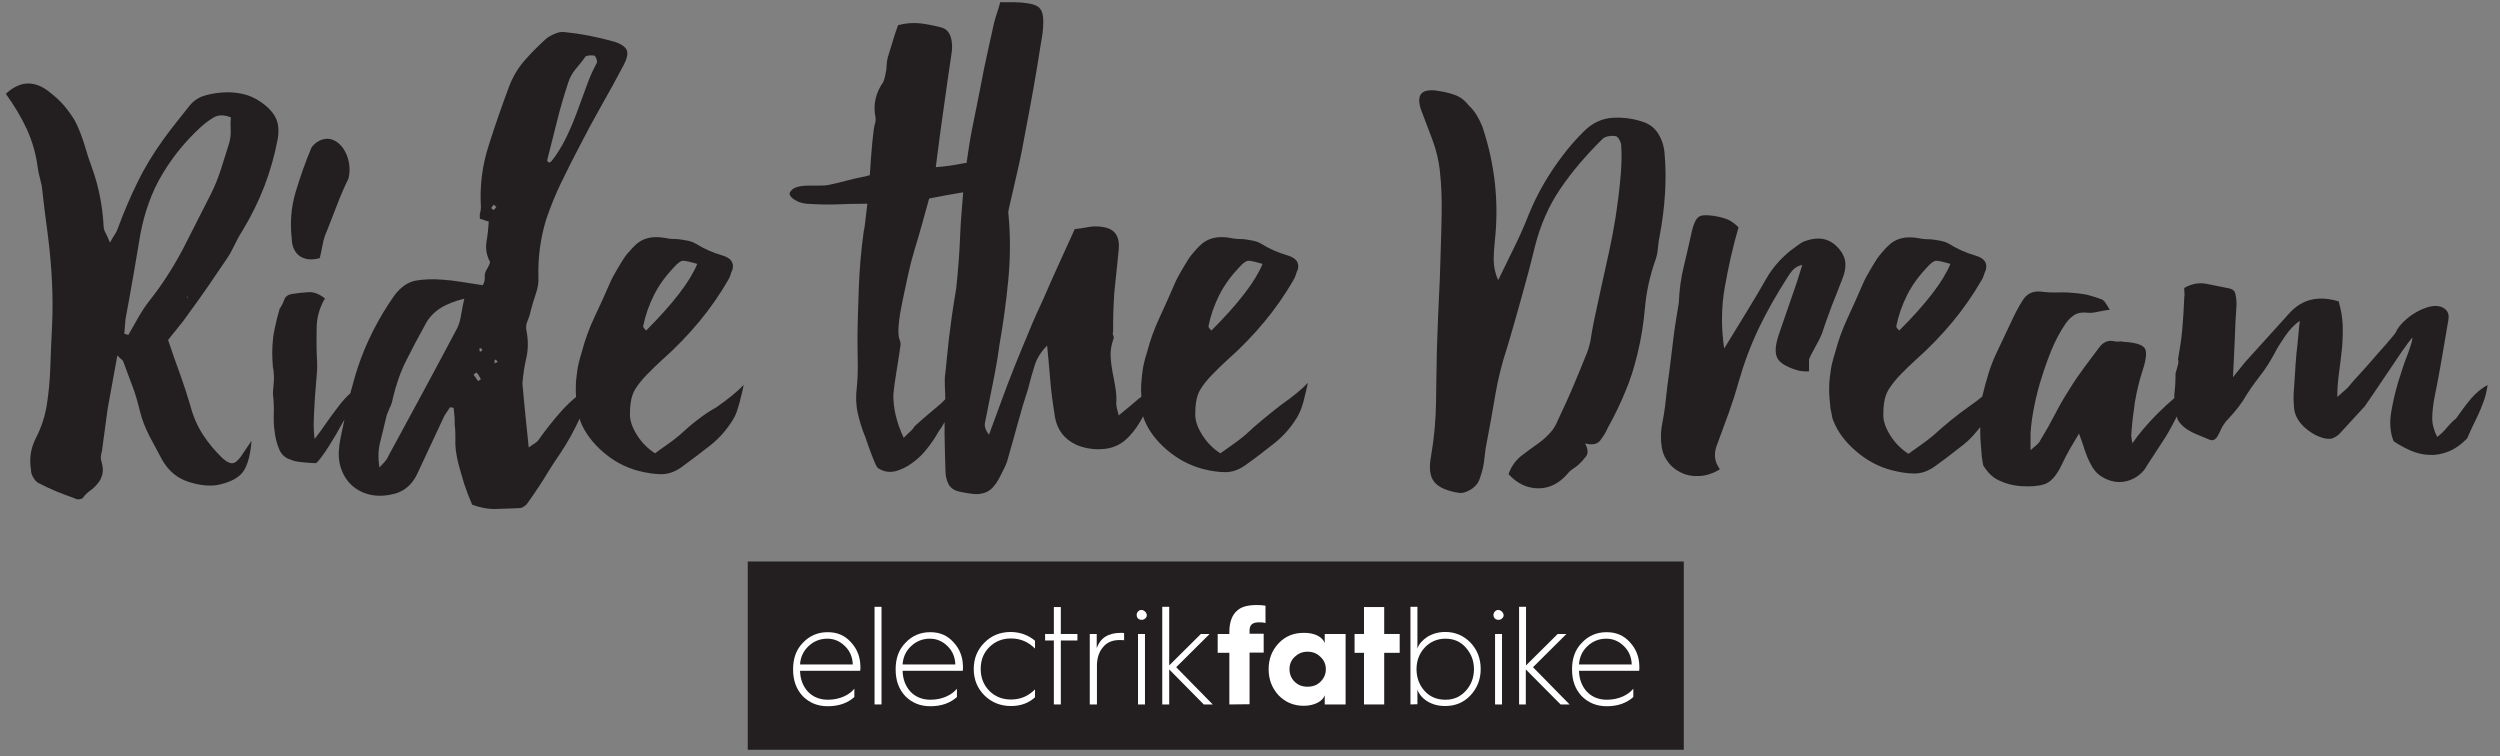
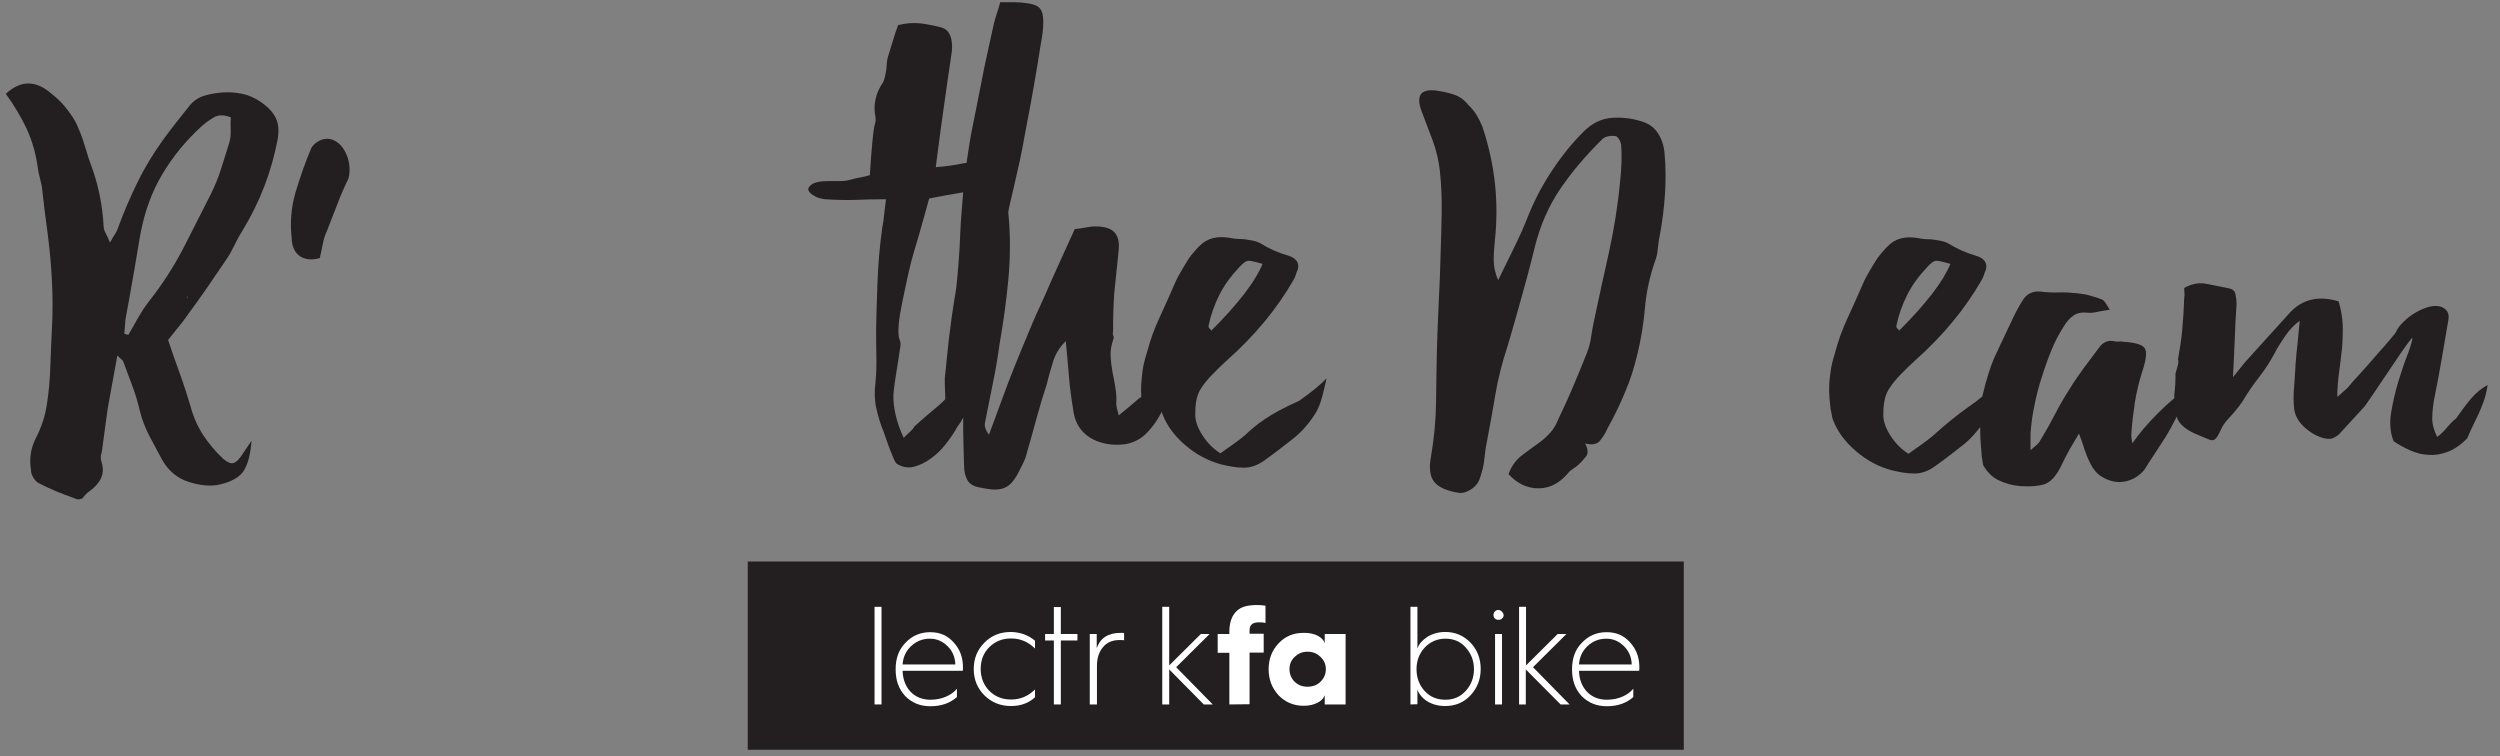
<svg xmlns="http://www.w3.org/2000/svg" version="1.1" id="Layer_1" x="0px" y="0px" viewBox="0 0 1114 337" style="enable-background:new 0 0 1114 337;" xml:space="preserve">
  <rect x="0" y="0" width="1114" height="337" fill="#808080" stroke="none" />
  <style type="text/css"> .st0{fill:#231F20;} .st1{fill:#FFFFFF;} </style>
  <path class="st0" d="M750.3,250.2H333.2v83.9h417.1V250.2z" />
-   <path class="st1" d="M353.4,298.2c0-4.8,1.4-8.8,4.4-11.8c2.9-3.1,6.6-4.7,11-4.7c4.4,0,7.7,1.5,10.4,4.5c2.8,3,4.2,6.7,4.2,11.1 c0,0.6,0,1.1-0.1,1.6h-26.8c0.1,3.8,1.3,6.9,3.5,9.3c2.3,2.4,5.3,3.6,8.9,3.6c5.4,0,9.6-2.2,11.8-4.9v3.7c-3,2.7-7,4.1-11.8,4.1 c-4.6,0-8.2-1.5-11.2-4.5c-2.9-3.1-4.3-7-4.3-11.8L353.4,298.2L353.4,298.2z M380,296.1c-0.1-3.2-1.2-5.9-3.4-8.1 c-2.2-2.2-4.8-3.4-7.9-3.4c-3.3,0-6.1,1.1-8.5,3.4c-2.3,2.2-3.5,4.9-3.7,8.1H380L380,296.1z" />
  <path class="st1" d="M389.7,313.9v-43.5h3.1v43.5H389.7z" />
  <path class="st1" d="M399.1,298.2c0-4.8,1.4-8.8,4.4-11.8c2.9-3.1,6.6-4.7,11-4.7c4.4,0,7.7,1.5,10.4,4.5c2.8,3,4.2,6.7,4.2,11.1 c0,0.6,0,1.1-0.1,1.6h-26.8c0.1,3.8,1.3,6.9,3.5,9.3c2.3,2.4,5.3,3.6,8.9,3.6c5.4,0,9.6-2.2,11.8-4.9v3.7c-3,2.7-7,4.1-11.8,4.1 c-4.6,0-8.2-1.5-11.2-4.5c-2.9-3.1-4.3-7-4.3-11.8L399.1,298.2L399.1,298.2z M425.7,296.1c-0.1-3.2-1.2-5.9-3.4-8.1 c-2.2-2.2-4.8-3.4-7.9-3.4c-3.3,0-6.1,1.1-8.5,3.4c-2.3,2.2-3.5,4.9-3.7,8.1H425.7L425.7,296.1z" />
  <path class="st1" d="M461.2,285.5v3.5c-3-3-6.5-4.5-10.7-4.5c-3.9,0-7.1,1.3-9.7,3.9c-2.6,2.6-3.8,5.8-3.8,9.7 c0,3.9,1.3,7.1,3.8,9.7c2.6,2.6,5.8,3.9,9.7,3.9c4.2,0,7.7-1.5,10.7-4.5v3.5c-2.8,2.6-6.4,3.9-10.7,3.9c-4.7,0-8.6-1.6-11.8-4.7 c-3.2-3.2-4.8-7.1-4.8-11.8c0-4.7,1.6-8.6,4.8-11.8c3.2-3.2,7.1-4.7,11.8-4.7C454.7,281.7,458.2,283,461.2,285.5z" />
  <path class="st1" d="M469.6,313.9v-28.5h-3.9v-2.9h3.9v-12h3.1v12h7.4v2.9h-7.4v28.5H469.6z" />
  <path class="st1" d="M485.6,313.9v-31.4h3.1v6.3c1.6-4.5,5.1-6.8,10.7-6.8c0.7,0,1.2,0,1.5,0.1v3.2c-0.5-0.1-1.2-0.1-2-0.1 c-3.3,0-5.8,1.1-7.5,3.3c-1.8,2.2-2.6,4.9-2.6,8.2v17.2H485.6z" />
-   <path class="st1" d="M507.1,275.6c-0.8-0.8-0.8-2.3,0-3.1c2-2.2,5.4,1.3,3.2,3.1C509.4,276.4,508,276.4,507.1,275.6z M507.1,313.9 v-31.4h3.1v31.4H507.1z" />
  <path class="st1" d="M517.9,313.9v-43.5h3.1v26.1l14.1-14h3.9l-14.9,14.8l16.3,16.6h-4L521,298.3v15.6H517.9z" />
  <path class="st1" d="M547.8,313.9v-23h-5.2v-8.4h5.2v-0.9c0-4.5,1.3-7.8,3.7-9.7c1.8-1.6,4.7-2.3,8.7-2.3c1.3,0,2.5,0.1,3.7,0.3v7.7 c-0.6-0.2-1.5-0.3-2.8-0.3c-3,0-4.3,1.1-4.3,3.7v1.4h6.3v8.4h-6.3v23L547.8,313.9L547.8,313.9z" />
  <path class="st1" d="M590.3,286.6v-4.1h9.3v31.4h-9.3v-4.1c-0.9,2.7-4.6,4.7-9.4,4.7c-4.4,0-8.2-1.6-11.2-4.7 c-2.9-3.2-4.4-7-4.4-11.6s1.5-8.4,4.4-11.5c3-3.2,6.7-4.7,11.2-4.7C585.7,281.9,589.4,283.8,590.3,286.6L590.3,286.6z M588.4,303.8 c1.6-1.6,2.4-3.4,2.4-5.6c0-2.2-0.8-4-2.4-5.5c-1.6-1.6-3.5-2.3-5.8-2.3s-4.1,0.8-5.7,2.3c-1.6,1.5-2.3,3.4-2.3,5.5 c0,2.2,0.8,4.1,2.3,5.6c1.6,1.5,3.4,2.2,5.7,2.2S586.9,305.3,588.4,303.8z" />
-   <path class="st1" d="M607.8,313.9v-23h-4.2v-8.4h4.2v-12h9v12h6.9v8.4h-6.9v23H607.8z" />
  <path class="st1" d="M628.5,313.9v-43.5h3.1V289c0.7-2.1,2.2-3.7,4.4-5.2c2.3-1.4,5-2.2,8-2.2c4.4,0,8.2,1.6,11.2,4.7 s4.6,7.1,4.6,11.8c0,4.7-1.6,8.6-4.6,11.8s-6.8,4.7-11.2,4.7c-3.1,0-5.7-0.7-8-2.1c-2.2-1.4-3.7-3.2-4.4-5.2v6.5L628.5,313.9 L628.5,313.9z M653.1,307.9c2.4-2.6,3.7-5.9,3.7-9.7c0-3.9-1.3-7-3.7-9.7s-5.4-3.9-9-3.9s-6.7,1.3-9.2,3.9c-2.4,2.6-3.7,5.8-3.7,9.7 c0,3.9,1.3,7.2,3.7,9.8s5.5,3.8,9.2,3.8C647.8,311.8,650.7,310.5,653.1,307.9L653.1,307.9z" />
  <path class="st1" d="M666.1,275.6c-0.8-0.8-0.8-2.3,0-3.1c2-2.2,5.4,1.3,3.2,3.1C668.5,276.4,667,276.4,666.1,275.6z M666.2,313.9 v-31.4h3.1v31.4H666.2z" />
  <path class="st1" d="M676.9,313.9v-43.5h3.1v26.1l14.1-14h3.9l-14.9,14.8l16.3,16.6h-4l-15.5-15.6v15.6H676.9z" />
  <path class="st1" d="M700.5,298.2c0-4.8,1.4-8.8,4.4-11.8c2.9-3.1,6.6-4.7,11-4.7c4.4,0,7.7,1.5,10.4,4.5c2.8,3,4.2,6.7,4.2,11.1 c0,0.6,0,1.1-0.1,1.6h-26.8c0.1,3.8,1.3,6.9,3.5,9.3c2.3,2.4,5.3,3.6,8.9,3.6c5.4,0,9.6-2.2,11.8-4.9v3.7c-3,2.7-7,4.1-11.8,4.1 c-4.5,0-8.2-1.5-11.2-4.5c-2.9-3.1-4.3-7-4.3-11.8L700.5,298.2L700.5,298.2z M727.1,296.1c-0.1-3.2-1.2-5.9-3.4-8.1 c-2.2-2.2-4.8-3.4-7.9-3.4c-3.3,0-6.1,1.1-8.5,3.4c-2.3,2.2-3.5,4.9-3.7,8.1H727.1L727.1,296.1z" />
  <path class="st0" d="M103.5,206.4c-1.1,0.1-2.5-0.6-4.2-2.1c-3.4-3.2-6.3-6.7-8.8-10.5c-2.5-3.8-4.4-8.2-5.7-13.1 c-1.4-4.7-2.9-9.4-4.6-14.1c-1.7-4.6-3.5-9.7-5.3-15.1c1.3-1.7,2.8-3.5,4.4-5.5c1.6-1.9,3.2-4,4.7-6.2c2.9-3.9,5.7-7.9,8.5-11.9 c2.8-4.1,5.5-8.1,8.3-12.2c1.4-2,2.6-4.2,3.7-6.5c1.1-2.3,2.3-4.5,3.7-6.7c7.6-12.5,12.8-26,15.5-40.3c0.7-3.9,0.4-7.1-0.8-9.6 c-1.2-2.5-3.4-4.9-6.6-7.1c-2.7-1.9-5.5-3.1-8.4-3.7c-2.9-0.6-5.8-0.8-8.6-0.6c-2.7,0.2-5.4,0.6-8.1,1.4c-2.7,0.8-5,2.3-6.9,4.7 c-1.9,2.4-3.8,4.8-5.7,7.2c-1.9,2.4-3.8,4.9-5.7,7.5c-4.4,6.1-8.3,12.4-11.5,19c-3.3,6.6-6.2,13.5-8.8,20.5c-0.3,1-0.8,2-1.4,2.9 c-0.6,0.9-1.3,2.1-2.2,3.7c-0.7-1.7-1.3-3.1-1.9-4.2c-0.6-1.1-0.9-2.1-0.9-2.9c-0.5-9-2.1-17.3-4.8-25.1c-1.4-3.7-2.6-7.4-3.7-11.2 c-1.1-3.7-2.5-7.3-4.2-10.7c-1.4-2.4-3-4.6-4.9-6.9c-1.9-2.2-4-4.1-6.2-5.8c-3.2-2.7-6.5-4.1-9.8-4.1s-6.6,1.5-10,4.6 c3.7,5.1,6.8,10.3,9.3,15.6c2.4,5.3,4.1,11,4.9,17.1c0.2,1.4,0.4,2.7,0.8,4.1c0.3,1.4,0.7,2.7,1,4.1c0.8,7.3,1.7,14.5,2.7,21.8 c0.9,7.3,1.6,14.5,1.9,21.8c0.3,6.4,0.3,12.8,0,19c-0.3,6.3-0.6,12.6-0.8,19c-0.2,5.4-0.7,10.7-1.5,15.9c-0.8,5.2-2.4,10.1-4.8,14.8 c-2.4,4.6-3.1,9.3-2.3,14.2c0,1.2,0.3,2.4,1,3.5c0.7,1.2,1.4,2,2.3,2.5c2.5,1.3,5.2,2.6,7.9,3.7c2.7,1.1,5.5,2.2,8.4,3.2 c0.5,0.3,1.1,0.5,1.9,0.4c0.8-0.1,1.3-0.3,1.6-0.6c0.8-1.2,1.9-2.3,3.2-3.2c1.3-0.9,2.4-2,3.4-3.2c1-1.2,1.7-2.5,2.1-4.1 c0.4-1.5,0.3-3.5-0.4-5.8c-0.3-1-0.4-2.1-0.1-3.2c0.3-1.1,0.5-2.2,0.6-3.4l2.3-17l4.3-23.6c0.8,0.8,1.4,1.4,1.8,1.7s0.6,0.5,0.8,0.9 c1.4,3.7,2.7,7.4,4.1,11c1.4,3.6,2.4,7.3,3.3,11c1,4.1,2.5,7.8,4.3,11.3c1.9,3.5,3.7,7,5.6,10.5c2.9,5.1,6.9,8.4,12.1,10 c5.2,1.6,9.7,2,13.6,1.1c5.1-1.2,8.6-3.1,10.5-5.8c1.9-2.7,3.2-7.3,3.7-13.7l-4.8,7.1C105.8,205.5,104.6,206.4,103.5,206.4 L103.5,206.4z M83.6,132.7l-0.5-0.3l0.5-0.3V132.7L83.6,132.7z M66.6,134c-1.9,2.4-3.5,4.9-5,7.5s-2.9,5.2-4.4,7.7 c-0.2,0-0.8-0.2-1.8-0.5l0.5-6.3c1.2-6.4,2.3-12.7,3.4-18.9c1.1-6.2,2.1-12.5,3.2-18.9c1.9-10.1,5.1-19.1,9.8-26.9 c4.6-7.8,10.4-14.9,17.4-21.3c1.7-1.5,3.5-2.9,5.6-4.1c2-1.2,4.6-1.2,7.6,0c-0.2,1.9-0.2,3.7-0.1,5.6c0.1,1.9-0.1,3.7-0.6,5.6 c-1.2,3.9-2.4,7.8-3.7,11.8c-1.3,4-2.8,7.8-4.7,11.5c-4.1,8.1-8.2,16.2-12.4,24.4C77.1,119.3,72.2,126.9,66.6,134L66.6,134z" />
  <path class="st0" d="M133.7,114.2c2.3,1.5,5.2,1.8,8.8,0.8c0.5-2,0.9-4.1,1.3-6.1s0.9-4,1.8-5.8c1.5-3.9,3-7.8,4.6-11.8 c1.5-4,3.2-7.9,5.1-11.8c0.5-2,0.6-4.1,0.3-6.3c-0.3-2.2-1-4.2-2-6c-1-1.8-2.3-3.2-3.9-4.2c-1.6-1-3.4-1.4-5.4-1 c-1,0.2-2.1,0.7-3.3,1.5c-1.2,0.9-1.9,1.7-2.3,2.5c-2.7,6.4-5,13-7,19.7c-2,6.7-2.5,13.6-1.7,20.7 C130.1,110.1,131.5,112.7,133.7,114.2L133.7,114.2z" />
-   <path class="st0" d="M302.8,193.9c-1.4,1.2-3.2,2.6-5.5,4.2c-2.3,1.6-4.1,2.9-5.4,3.9c-3-1.9-5.7-4.5-7.9-7.9 c-2.2-3.4-3.3-6.5-3.3-9.4c0-1.9,0.1-3.8,0.4-5.7c0.3-1.9,0.9-3.8,1.9-5.5c1.5-2.4,3.3-4.6,5.5-6.8c2.1-2.2,4.3-4.3,6.5-6.3 c6.1-5.4,11.6-11.1,16.5-17c4.9-5.9,9.2-12.1,12.9-18.5c0.5-0.8,0.9-1.7,1.1-2.4s0.5-1.6,0.9-2.4c0.8-3-0.7-5.2-4.6-6.3 c-4.2-1.2-8.2-3-11.9-5.3c-1.2-0.7-2.8-1.2-4.8-1.5c-1.5-0.3-3-0.5-4.6-0.5c-1.5,0-3-0.2-4.3-0.5c-5.8-1-10.2,0.2-13.4,3.5 c-0.9,0.9-1.7,1.7-2.5,2.7c-0.9,0.9-1.6,1.9-2.3,2.9c-1.2,1.9-2.3,3.7-3.4,5.6c-1.1,1.9-2.1,3.7-2.9,5.6c-2.2,5.1-4.5,10.2-6.9,15.2 c-2.4,5.1-4.2,10.2-5.6,15.5c-1,3.2-1.7,6-2,8.4s-0.6,4.5-0.6,6.3c-0.1,1.8,0,3.5,0.1,5.2c-2.4,2-4.5,4-6.3,6 c-3.5,3.9-7.1,8.4-10.7,13.5c-0.5,0.5-1.1,1-1.8,1.4c-0.7,0.4-1.4,1-2.3,1.6c-0.5-5.1-1-9.9-1.5-14.6c-0.5-4.7-0.9-9.3-1.3-13.8 v-0.3c0.3-3.9,0.9-7.7,1.8-11.5c0.8-3.8,0.8-7.7,0-11.8c-0.3-1.4-0.2-2.8,0.4-4.2c0.6-1.4,1.1-2.9,1.4-4.4c0.7-2.7,1.5-5.4,2.4-8 c0.9-2.6,1.3-5.2,1.1-7.7c-0.2-8.8,1-17.2,3.5-25.4c1.9-5.6,4.1-11,6.6-16.2c2.5-5.2,5.2-10.5,7.9-15.7c3.2-6.2,6.5-12.4,9.9-18.4 s6.8-12.1,10.1-18.4c1.5-2.9,2-5.1,1.4-6.6c-0.6-1.5-2.4-2.8-5.5-3.8c-7.8-2.2-15.2-3.6-22.3-4.3c-1.4-0.2-2.8,0.1-4.4,0.8 c-1.6,0.7-2.9,1.4-3.9,2.3c-3.4,3.1-6.5,6.2-9.4,9.5c-2.9,3.3-5.2,7.1-6.9,11.5c-3.2,8.6-6.3,17.4-9.1,26.3 c-2.9,8.9-4.1,18.1-3.5,27.8c0,0.7-0.2,1.7-0.5,3v2c1.2,0.3,1.9,0.5,2,0.6c0.2,0.1,0.8,0.3,2,0.6c-0.2,3-0.5,6-1,8.9 c-0.5,2.9-0.1,5.8,1.3,8.6c0.3,0.3,0.3,0.9,0,1.5c-0.3,0.7-0.7,1.4-1,2c-0.9,1.4-1.2,2.6-1.1,3.8c0.1,1.2-0.2,2.4-0.9,3.6 c-3.4-0.5-6.6-1-9.5-1.5c-3-0.5-5.9-0.8-8.8-1c-3.9-0.3-7.6-0.2-11.3,0.4c-3.6,0.6-6.9,2.8-9.8,6.7c-7.1,10.1-12.5,20.8-16.2,31.8 c-1.3,3.9-2.3,7.8-3.4,11.8c-0.1,0.1-0.2,0.2-0.3,0.2c-1.8,1.7-3.6,3.7-5.3,6c-1.8,2.3-3.5,4.7-5.2,7.1c-1.7,2.5-3.4,4.8-5.1,7 c-0.3-2.2-0.5-4.9-0.4-8.1c0.1-3.2,0.3-6.6,0.5-10c0.3-3.5,0.5-6.8,0.8-10c0.3-3.2,0.3-5.9,0.1-8.1c-0.2-4.6-0.2-9.1-0.1-13.6 c0.1-4.5,1.3-8.8,3.7-12.8c-2.5-2-5-3-7.5-2.8s-4.9,0.4-7.2,0.8c-1.9,0.3-3,1.2-3.5,2.7c-0.5,1.4-1.2,2.8-2,3.9 c-0.9,3-1.5,5.7-2,7.9c-0.5,2.2-0.9,4.2-1,6.1c-0.2,1.9-0.3,3.7-0.3,5.5c0,1.8,0.1,3.9,0.3,6.5c0.2,0.7,0.3,1.7,0.4,2.9 c0.1,1.3,0.1,2.5,0,3.8c-0.1,1.3-0.2,2.4-0.3,3.4c-0.1,1-0.1,1.6-0.1,1.8c0.3,2.4,0.5,5.2,0.4,8.5c-0.1,3.3,0,6.1,0.4,8.5 c0.3,2.7,1,5.3,2,7.7c1,2.4,2.8,4,5.3,4.7c1,0.5,2.8,0.9,5.3,1.1s4.4,0.4,5.6,0.4c0.5,0,1.6-1.3,3.4-3.8c1.8-2.5,3.7-5.6,5.8-9.1 c1.2-2.1,2.4-4.4,3.7-6.6c-0.8,3.8-1.7,7.6-2.3,11.5c-0.5,3.9-0.3,7.4,0.8,10.4c1,3,2.7,5.6,4.9,7.6c2.3,2,5,3.4,8.3,4.1 c3.2,0.7,6.8,0.5,10.7-0.5c4.4-1.2,7.7-4.1,9.9-8.6l12.2-26.1l2.5-3.8c0.3,0,0.6,0,0.8,0.1c0.2,0.1,0.4,0.1,0.8,0.1 c0.2,1.4,0.3,2.6,0.4,3.7c0.1,1.1,0.1,2.3,0.1,3.7c0.2,1.5,0.3,3,0.3,4.6v4.6c0.2,2.9,0.7,5.8,1.5,8.9c0.8,3,1.7,5.9,2.5,8.6 c1,3,2.2,6.1,3.5,9.1c3.5,1.3,7.1,2,10.5,1.9c3.5-0.1,7-0.2,10.5-0.4c0.7,0,1.3-0.2,1.9-0.6c0.6-0.4,1.1-0.8,1.4-1.1 c1.7-2.4,3.4-4.8,5.1-7.4c1.7-2.5,3.3-5.1,4.8-7.6c1.7-2.7,3.3-5.2,5-7.6c1.6-2.4,3.2-5,4.7-7.7c1.3-2.3,2.6-5,4-7.9 c0.1,0.4,0.2,0.8,0.3,1.2c2,5.1,5.4,9.6,10.1,13.7c4.7,4.1,10,6.9,15.7,8.4c3.9,1,7.3,1.5,10.3,1.5c3,0,5.9-1,8.8-3 c4.9-3.6,9.3-6.9,13.2-10c3.9-3.1,7.2-6.9,9.9-11.3c0.8-1.3,1.6-3,2.1-4.8c0.6-1.9,1.1-3.6,1.4-5.1c0.5-1.9,0.9-3.7,1.3-5.6 c-2.7,2.9-6.8,6.2-12.2,10C313.6,184.6,308.2,188.9,302.8,193.9L302.8,193.9z M291.4,131.5c2.2-4.4,5.2-8.5,8.9-12.4 c1.7-1.9,3-2.8,3.9-2.9c0.9-0.1,3.1,0.4,6.5,1.4c-3.2,7.8-10.8,17.7-22.8,29.7c-0.3-0.3-0.6-0.7-0.9-1c-0.3-0.3-0.4-0.7-0.4-1 C287.6,140.4,289.2,135.9,291.4,131.5L291.4,131.5z M248.2,54.1c1.4-5.8,3.1-11.5,5-17.3c0.7-2.2,1.8-4.2,3.3-6 c1.5-1.8,3-3.6,4.3-5.5c0.3-0.3,0.9-0.5,1.8-0.6c0.8-0.1,1.6,0,2.3,0.1c0.3,0.2,0.6,0.7,0.9,1.5c0.3,0.8,0.3,1.4,0.1,1.8 c-1.9,3.5-3.5,7.2-4.8,11c-1.4,3.8-2.8,7.6-4.2,11.4c-1.4,3.8-3,7.5-4.8,11.2c-1.8,3.6-3.9,7.1-6.5,10.3l-1,0.5 c-0.5-0.5-0.8-0.8-0.8-1C245.3,65.7,246.7,59.8,248.2,54.1L248.2,54.1z M205.5,140.1c-0.3,2-0.8,4-1.6,5.8 c-5.1,9.6-10.2,19.2-15.4,28.8c-5.2,9.6-10.4,19.2-15.6,28.8c-0.3,0.8-0.9,1.6-1.5,2.3c-0.7,0.7-1.4,1.5-2.3,2.5 c-0.7-4.1-0.6-7.8,0.3-11.3c0.9-3.5,1.7-6.9,2.5-10.3c0.3-1.5,0.9-3,1.6-4.6c0.8-1.5,1.3-3.1,1.6-4.8c1.4-5.9,3.3-11.5,6-16.8 c2.6-5.2,5.4-10.5,8.3-15.7c1.5-3,3.8-5.5,6.7-7.4c3-1.9,6.6-3.3,10.8-4.3C206.3,135.8,205.8,138.1,205.5,140.1L205.5,140.1z M213,169.8c-0.3-0.5-0.7-1-1-1.5c-0.3-0.5-0.7-0.9-1-1.3c0.3-0.3,0.7-0.6,1-0.8c0.3-0.2,0.5-0.2,0.5,0c0.5,0.5,1.1,1.4,1.8,2.8 L213,169.8L213,169.8z M213.8,156.8c0-0.3,0-0.6-0.1-0.8c-0.1-0.2-0.1-0.3-0.1-0.5s0.1-0.3,0.3-0.3h0.5c0.3,0.3,0.5,0.7,0.5,1 L213.8,156.8z M219.4,93.2l-0.5-0.5l1-1.5l1.3,1c-0.3,0.3-0.6,0.6-0.6,0.8c-0.1,0.2-0.3,0.3-0.6,0.5 C219.7,93.4,219.5,93.3,219.4,93.2L219.4,93.2z M220.4,161.9v-1.3c0-0.2,0.1-0.3,0.3-0.3h0.3l0.8,1 C221.5,161.4,221,161.6,220.4,161.9L220.4,161.9z" />
-   <path class="st0" d="M554.8,193.9c-1.4,1.2-3.2,2.6-5.5,4.2c-2.3,1.6-4.1,2.9-5.5,3.9c-3-1.9-5.7-4.5-7.9-7.9 c-2.2-3.4-3.3-6.5-3.3-9.4c0-1.9,0.1-3.8,0.4-5.7c0.3-1.9,0.9-3.8,1.9-5.5c1.5-2.4,3.3-4.6,5.5-6.8c2.1-2.2,4.3-4.3,6.5-6.3 c6.1-5.4,11.6-11.1,16.5-17c4.9-5.9,9.2-12.1,12.9-18.5c0.5-0.8,0.9-1.7,1.1-2.4s0.5-1.6,0.9-2.4c0.8-3-0.7-5.2-4.6-6.3 c-4.2-1.2-8.2-3-11.9-5.3c-1.2-0.7-2.8-1.2-4.8-1.5c-1.5-0.3-3-0.5-4.6-0.5c-1.5,0-3-0.2-4.3-0.5c-5.8-1-10.2,0.2-13.5,3.5 c-0.9,0.9-1.7,1.7-2.5,2.7c-0.8,0.9-1.6,1.9-2.3,2.9c-1.2,1.9-2.3,3.7-3.4,5.6c-1.1,1.9-2.1,3.7-2.9,5.6c-2.2,5.1-4.5,10.2-6.8,15.2 c-2.4,5.1-4.2,10.2-5.6,15.5c-1,3.2-1.7,6-2,8.4c-0.3,2.4-0.5,4.5-0.6,6.3c-0.1,1.8,0,3.5,0.1,5.1c-0.3,0.3-0.7,0.5-1,0.7 c-2.7,2.4-5.8,4.9-9.1,7.6c-0.3-1.3-0.6-2.4-0.8-3.2c-0.2-0.8-0.3-1.5-0.3-2.2c0.2-2.4,0-4.7-0.4-7.1c-0.4-2.4-0.8-4.7-1.3-7 c-0.4-2.3-0.7-4.6-0.8-7c-0.1-2.4,0.3-4.7,1.1-7.1c0.3-0.7,0.4-1.3,0.1-1.9c-0.3-0.6-0.3-1.2-0.1-1.9c0-2.9,0-5.7,0.1-8.4 c0.1-2.7,0.2-5.5,0.4-8.4c0.3-3.4,0.7-6.6,1-9.8c0.3-3.1,0.7-6.4,1-9.8c0.3-2.9-0.1-5.2-1.3-7c-1.2-1.8-3.2-2.8-6.1-3.2 c-2-0.3-4.1-0.3-6.2,0.1c-2.1,0.4-4.1,0.7-6,0.9c-2.4,5.2-4.7,10.4-7,15.4c-2.3,5-4.5,10-6.7,15.1c-2.4,5.1-4.7,10.2-6.8,15.4 c-2.2,5.2-4.3,10.3-6.3,15.3s-4,10.2-5.8,15.2c-1.9,5.1-3.7,10.1-5.6,15.2c-1.5-1.9-2.1-3.6-1.8-5.3c1.2-5.9,2.4-11.8,3.5-17.5 c1.2-5.8,2.2-11.6,3-17.5c1.7-9.6,3-19.2,3.9-28.7c0.9-9.5,1-19.1,0.1-28.9c-0.2-0.7-0.1-1.9,0.3-3.5c1.3-5.8,2.7-11.4,3.9-17 c1.3-5.6,2.4-11.3,3.4-17c2.5-12.9,4.8-25.8,6.8-38.8c0.3-1.7,0.6-3.3,0.8-5c0.2-1.6,0.3-3.3,0.3-4.9c0-2.7-0.5-4.6-1.5-5.8 c-1-1.2-2.8-1.9-5.3-2.3c-2-0.3-4.1-0.5-6.1-0.5h-6.3c-0.5,1.9-1,3.5-1.5,5c-0.5,1.4-0.9,2.9-1.3,4.4c-1,4.6-2,9.1-3,13.7 c-1,4.6-2,9.1-2.8,13.7c-1.4,6.9-2.7,13.8-4.1,20.5c-0.9,4.7-1.6,9.5-2.3,14.3c-0.7,0.1-1.4,0.1-2,0.3c-3.9,0.8-7.8,1.3-11.7,1.6 l0.5-4.1c1-7.9,2.1-15.8,3.2-23.6c1.1-7.8,2.2-15.6,3.4-23.6c0.2-1.5,0.2-3,0-4.6c-0.2-1.5-0.6-2.9-1.4-4.1 c-0.8-1.2-1.9-1.9-3.4-2.3c-3-0.8-6.1-1.4-9.3-1.8c-3.1-0.3-6.4-0.1-9.8,0.8c-0.9,2.4-1.7,4.8-2.4,7.2c-0.8,2.5-1.5,4.9-2.2,7.2 c-0.3,1.2-0.5,2.4-0.5,3.5s-0.2,2.5-0.5,3.8c-0.3,1.7-0.7,2.9-1,3.6c-3.4,4.9-4.6,10.1-3.5,15.7c0.2,0.9,0.1,2-0.3,3.3 c-0.3,1-0.7,3.7-1.1,8c-0.4,4.3-0.8,9.2-1.1,14.6c-0.3,0-1,0.2-2,0.5c-2.7,0.5-5.4,1.1-8,1.8s-5.4,1.4-8.3,2c-0.8,0.2-2,0.3-3.6,0.3 h-4.8c-1.7,0-3.3,0.1-4.7,0.4c-1.4,0.3-2.5,0.7-3.2,1.4c-1,0.9-1.4,1.7-1,2.4c0.3,0.8,1,1.4,1.9,2c0.9,0.6,1.9,1.1,3,1.4 c1.1,0.3,2,0.5,2.7,0.5c4.2,0.3,8.5,0.4,12.8,0.3c4.3-0.2,8.7-0.3,13.1-0.3h1c-0.3,2.4-0.6,4.6-0.8,6.6s-0.4,3.9-0.8,5.6 c-1.2,8.5-1.9,16.8-2.2,25c-0.3,8.2-0.5,15-0.6,20.4c0,3.9,0,7.9,0.1,12c0.1,4.2,0,8.2-0.4,12.1c-0.5,4.1-0.4,7.9,0.4,11.5 c0.8,3.6,1.9,7.2,3.4,10.8c0.2,0.5,0.5,1.5,1,2.9c0.5,1.4,1,2.9,1.6,4.4c0.6,1.5,1.1,2.9,1.7,4.2c0.5,1.3,1,2.1,1.5,2.4 c2.4,1.5,4.9,1.9,7.5,1.3c2.6-0.7,5.2-1.9,7.6-3.7c2.5-1.8,4.7-3.9,6.7-6.5c2-2.5,3.7-5.1,5.1-7.6c1-1.3,1.9-2.7,2.6-4.1 c0,1.8,0,3.8,0,5.6c0.1,5.2,0.2,10.6,0.4,16c0,2.4,0.5,4.4,1.4,6.1c0.9,1.7,2.6,2.8,4.9,3.3c2.2,0.5,4.2,0.8,6,1 c1.8,0.2,3.4,0,4.8-0.4c1.4-0.4,2.8-1.2,3.9-2.4s2.4-3,3.5-5.3c0.7-1.4,1.3-2.6,1.9-3.8c0.6-1.2,1.1-2.5,1.4-3.8 c1.5-5.2,3-10.5,4.4-15.7c1.4-5.2,3-10.5,4.7-15.7c0.8-3.4,1.8-6.7,2.8-10c1-3.3,2.9-6.3,5.6-9c0.5,5.2,1,10.4,1.4,15.5 c0.4,5.1,1.1,10.1,1.9,15c0.8,6.8,4.3,11.4,10.4,14c3.9,1.5,8,2,12.2,1.5c4.2-0.5,7.8-2.4,10.7-5.6c2.4-2.5,4.4-5.5,6.2-8.9 c0.1,0.4,0.2,0.9,0.4,1.3c2,5.1,5.4,9.6,10.2,13.7s10,6.8,15.7,8.4c3.9,1,7.3,1.5,10.3,1.5c3,0,5.9-1,8.8-3c4.9-3.5,9.3-6.9,13.2-10 s7.2-6.9,9.9-11.3c0.8-1.3,1.6-3,2.2-4.8c0.6-1.9,1.1-3.5,1.4-5.1c0.5-1.9,0.9-3.7,1.3-5.6c-2.7,2.9-6.8,6.2-12.2,10 C565.5,184.6,560.1,188.9,554.8,193.9L554.8,193.9z M543.3,131.5c2.2-4.4,5.2-8.5,8.9-12.4c1.7-1.9,3-2.8,3.9-2.9 c0.9-0.1,3.1,0.4,6.5,1.4c-3.2,7.8-10.8,17.7-22.8,29.7c-0.3-0.3-0.6-0.7-0.9-1c-0.3-0.3-0.4-0.7-0.4-1 C539.5,140.4,541.1,135.9,543.3,131.5L543.3,131.5z M427.9,103.7c-0.3,8.2-0.9,16.4-1.8,24.7c-0.8,4.9-1.5,9.2-2,12.8 c-0.5,3.6-0.9,7-1.3,10c-0.3,3-0.6,5.9-0.9,8.6c-0.3,2.7-0.5,5.6-0.9,8.6c0,2.2,0,4,0.1,5.5c0.1,1.4,0.1,2.7,0.1,4 c-0.9,0.9-1.7,1.8-2.7,2.6c-3.6,3-7.3,6.1-11,9.5c-0.5,0.9-1.2,1.7-2,2.4c-0.8,0.8-1.8,1.6-2.8,2.7c-3.2-6.8-4.7-13.2-4.6-19.3 c0.3-3.4,0.8-6.8,1.4-10.4c0.6-3.5,1.1-7,1.6-10.4c0.3-1.3,0.3-2.6-0.3-3.8c-0.5-1.3-0.6-3.6-0.3-6.8c0.3-3.2,0.9-6.7,1.7-10.5 c0.8-3.8,1.6-7.7,2.5-11.7c0.9-4,1.8-7.5,2.7-10.5c1.2-3.9,2.3-7.7,3.4-11.6c1.1-3.8,2.1-7.6,3.2-11.5c0.2-0.2,0.4-0.3,0.8-0.3 c4.6-0.9,9.4-1.8,14.4-2.6C428.8,91.7,428.1,97.7,427.9,103.7L427.9,103.7z" />
+   <path class="st0" d="M554.8,193.9c-1.4,1.2-3.2,2.6-5.5,4.2c-2.3,1.6-4.1,2.9-5.5,3.9c-3-1.9-5.7-4.5-7.9-7.9 c-2.2-3.4-3.3-6.5-3.3-9.4c0-1.9,0.1-3.8,0.4-5.7c0.3-1.9,0.9-3.8,1.9-5.5c1.5-2.4,3.3-4.6,5.5-6.8c2.1-2.2,4.3-4.3,6.5-6.3 c6.1-5.4,11.6-11.1,16.5-17c4.9-5.9,9.2-12.1,12.9-18.5c0.5-0.8,0.9-1.7,1.1-2.4s0.5-1.6,0.9-2.4c0.8-3-0.7-5.2-4.6-6.3 c-4.2-1.2-8.2-3-11.9-5.3c-1.2-0.7-2.8-1.2-4.8-1.5c-1.5-0.3-3-0.5-4.6-0.5c-1.5,0-3-0.2-4.3-0.5c-5.8-1-10.2,0.2-13.5,3.5 c-0.9,0.9-1.7,1.7-2.5,2.7c-0.8,0.9-1.6,1.9-2.3,2.9c-1.2,1.9-2.3,3.7-3.4,5.6c-1.1,1.9-2.1,3.7-2.9,5.6c-2.2,5.1-4.5,10.2-6.8,15.2 c-2.4,5.1-4.2,10.2-5.6,15.5c-1,3.2-1.7,6-2,8.4c-0.3,2.4-0.5,4.5-0.6,6.3c-0.1,1.8,0,3.5,0.1,5.1c-0.3,0.3-0.7,0.5-1,0.7 c-2.7,2.4-5.8,4.9-9.1,7.6c-0.3-1.3-0.6-2.4-0.8-3.2c-0.2-0.8-0.3-1.5-0.3-2.2c0.2-2.4,0-4.7-0.4-7.1c-0.4-2.4-0.8-4.7-1.3-7 c-0.4-2.3-0.7-4.6-0.8-7c-0.1-2.4,0.3-4.7,1.1-7.1c0.3-0.7,0.4-1.3,0.1-1.9c-0.3-0.6-0.3-1.2-0.1-1.9c0-2.9,0-5.7,0.1-8.4 c0.1-2.7,0.2-5.5,0.4-8.4c0.3-3.4,0.7-6.6,1-9.8c0.3-3.1,0.7-6.4,1-9.8c0.3-2.9-0.1-5.2-1.3-7c-1.2-1.8-3.2-2.8-6.1-3.2 c-2-0.3-4.1-0.3-6.2,0.1c-2.1,0.4-4.1,0.7-6,0.9c-2.4,5.2-4.7,10.4-7,15.4c-2.3,5-4.5,10-6.7,15.1c-2.4,5.1-4.7,10.2-6.8,15.4 c-2.2,5.2-4.3,10.3-6.3,15.3s-4,10.2-5.8,15.2c-1.9,5.1-3.7,10.1-5.6,15.2c-1.5-1.9-2.1-3.6-1.8-5.3c1.2-5.9,2.4-11.8,3.5-17.5 c1.2-5.8,2.2-11.6,3-17.5c1.7-9.6,3-19.2,3.9-28.7c0.9-9.5,1-19.1,0.1-28.9c-0.2-0.7-0.1-1.9,0.3-3.5c1.3-5.8,2.7-11.4,3.9-17 c1.3-5.6,2.4-11.3,3.4-17c2.5-12.9,4.8-25.8,6.8-38.8c0.3-1.7,0.6-3.3,0.8-5c0.2-1.6,0.3-3.3,0.3-4.9c0-2.7-0.5-4.6-1.5-5.8 c-1-1.2-2.8-1.9-5.3-2.3c-2-0.3-4.1-0.5-6.1-0.5h-6.3c-0.5,1.9-1,3.5-1.5,5c-0.5,1.4-0.9,2.9-1.3,4.4c-1,4.6-2,9.1-3,13.7 c-1,4.6-2,9.1-2.8,13.7c-1.4,6.9-2.7,13.8-4.1,20.5c-0.9,4.7-1.6,9.5-2.3,14.3c-0.7,0.1-1.4,0.1-2,0.3c-3.9,0.8-7.8,1.3-11.7,1.6 l0.5-4.1c1-7.9,2.1-15.8,3.2-23.6c1.1-7.8,2.2-15.6,3.4-23.6c0.2-1.5,0.2-3,0-4.6c-0.2-1.5-0.6-2.9-1.4-4.1 c-0.8-1.2-1.9-1.9-3.4-2.3c-3-0.8-6.1-1.4-9.3-1.8c-3.1-0.3-6.4-0.1-9.8,0.8c-0.9,2.4-1.7,4.8-2.4,7.2c-0.8,2.5-1.5,4.9-2.2,7.2 c-0.3,1.2-0.5,2.4-0.5,3.5s-0.2,2.5-0.5,3.8c-0.3,1.7-0.7,2.9-1,3.6c-3.4,4.9-4.6,10.1-3.5,15.7c0.2,0.9,0.1,2-0.3,3.3 c-0.3,1-0.7,3.7-1.1,8c-0.4,4.3-0.8,9.2-1.1,14.6c-0.3,0-1,0.2-2,0.5c-2.7,0.5-5.4,1.1-8,1.8c-0.8,0.2-2,0.3-3.6,0.3 h-4.8c-1.7,0-3.3,0.1-4.7,0.4c-1.4,0.3-2.5,0.7-3.2,1.4c-1,0.9-1.4,1.7-1,2.4c0.3,0.8,1,1.4,1.9,2c0.9,0.6,1.9,1.1,3,1.4 c1.1,0.3,2,0.5,2.7,0.5c4.2,0.3,8.5,0.4,12.8,0.3c4.3-0.2,8.7-0.3,13.1-0.3h1c-0.3,2.4-0.6,4.6-0.8,6.6s-0.4,3.9-0.8,5.6 c-1.2,8.5-1.9,16.8-2.2,25c-0.3,8.2-0.5,15-0.6,20.4c0,3.9,0,7.9,0.1,12c0.1,4.2,0,8.2-0.4,12.1c-0.5,4.1-0.4,7.9,0.4,11.5 c0.8,3.6,1.9,7.2,3.4,10.8c0.2,0.5,0.5,1.5,1,2.9c0.5,1.4,1,2.9,1.6,4.4c0.6,1.5,1.1,2.9,1.7,4.2c0.5,1.3,1,2.1,1.5,2.4 c2.4,1.5,4.9,1.9,7.5,1.3c2.6-0.7,5.2-1.9,7.6-3.7c2.5-1.8,4.7-3.9,6.7-6.5c2-2.5,3.7-5.1,5.1-7.6c1-1.3,1.9-2.7,2.6-4.1 c0,1.8,0,3.8,0,5.6c0.1,5.2,0.2,10.6,0.4,16c0,2.4,0.5,4.4,1.4,6.1c0.9,1.7,2.6,2.8,4.9,3.3c2.2,0.5,4.2,0.8,6,1 c1.8,0.2,3.4,0,4.8-0.4c1.4-0.4,2.8-1.2,3.9-2.4s2.4-3,3.5-5.3c0.7-1.4,1.3-2.6,1.9-3.8c0.6-1.2,1.1-2.5,1.4-3.8 c1.5-5.2,3-10.5,4.4-15.7c1.4-5.2,3-10.5,4.7-15.7c0.8-3.4,1.8-6.7,2.8-10c1-3.3,2.9-6.3,5.6-9c0.5,5.2,1,10.4,1.4,15.5 c0.4,5.1,1.1,10.1,1.9,15c0.8,6.8,4.3,11.4,10.4,14c3.9,1.5,8,2,12.2,1.5c4.2-0.5,7.8-2.4,10.7-5.6c2.4-2.5,4.4-5.5,6.2-8.9 c0.1,0.4,0.2,0.9,0.4,1.3c2,5.1,5.4,9.6,10.2,13.7s10,6.8,15.7,8.4c3.9,1,7.3,1.5,10.3,1.5c3,0,5.9-1,8.8-3c4.9-3.5,9.3-6.9,13.2-10 s7.2-6.9,9.9-11.3c0.8-1.3,1.6-3,2.2-4.8c0.6-1.9,1.1-3.5,1.4-5.1c0.5-1.9,0.9-3.7,1.3-5.6c-2.7,2.9-6.8,6.2-12.2,10 C565.5,184.6,560.1,188.9,554.8,193.9L554.8,193.9z M543.3,131.5c2.2-4.4,5.2-8.5,8.9-12.4c1.7-1.9,3-2.8,3.9-2.9 c0.9-0.1,3.1,0.4,6.5,1.4c-3.2,7.8-10.8,17.7-22.8,29.7c-0.3-0.3-0.6-0.7-0.9-1c-0.3-0.3-0.4-0.7-0.4-1 C539.5,140.4,541.1,135.9,543.3,131.5L543.3,131.5z M427.9,103.7c-0.3,8.2-0.9,16.4-1.8,24.7c-0.8,4.9-1.5,9.2-2,12.8 c-0.5,3.6-0.9,7-1.3,10c-0.3,3-0.6,5.9-0.9,8.6c-0.3,2.7-0.5,5.6-0.9,8.6c0,2.2,0,4,0.1,5.5c0.1,1.4,0.1,2.7,0.1,4 c-0.9,0.9-1.7,1.8-2.7,2.6c-3.6,3-7.3,6.1-11,9.5c-0.5,0.9-1.2,1.7-2,2.4c-0.8,0.8-1.8,1.6-2.8,2.7c-3.2-6.8-4.7-13.2-4.6-19.3 c0.3-3.4,0.8-6.8,1.4-10.4c0.6-3.5,1.1-7,1.6-10.4c0.3-1.3,0.3-2.6-0.3-3.8c-0.5-1.3-0.6-3.6-0.3-6.8c0.3-3.2,0.9-6.7,1.7-10.5 c0.8-3.8,1.6-7.7,2.5-11.7c0.9-4,1.8-7.5,2.7-10.5c1.2-3.9,2.3-7.7,3.4-11.6c1.1-3.8,2.1-7.6,3.2-11.5c0.2-0.2,0.4-0.3,0.8-0.3 c4.6-0.9,9.4-1.8,14.4-2.6C428.8,91.7,428.1,97.7,427.9,103.7L427.9,103.7z" />
  <path class="st0" d="M741.7,68c-0.3-3.2-1.3-6.1-2.9-8.6c-1.6-2.5-3.9-4.2-6.7-5.1c-4.4-1.5-9-2.1-13.7-1.8c-4.7,0.3-9,2.4-12.7,6.1 c-3.4,3.4-6.6,7-9.5,10.9c-3,3.9-5.6,7.9-8,11.9c-2.7,4.6-5,9.3-7,14.2c-1.9,4.9-4.1,9.8-6.5,14.7l-7.1,14.5c-1.4-3-2-6-2-8.9 c0-2.9,0.2-5.8,0.5-8.6c1.9-17.4,0-34.4-5.6-51c-0.7-1.7-1.5-3.3-2.5-5c-1-1.6-2.2-3.1-3.6-4.4c-1.9-2.4-4.1-4-6.7-4.8 c-2.6-0.9-5.4-1.4-8.2-1.8c-3.4-0.3-5.5,0.3-6.5,1.9c-0.9,1.6-0.8,4,0.4,7.2c1.7,4.4,3.3,8.8,5,13.2c1.6,4.4,2.7,8.9,3.2,13.5 c0.7,6.4,0.9,12.8,0.8,19s-0.3,12.6-0.5,19c-0.2,6.9-0.4,13.8-0.8,20.5c-0.3,6.8-0.6,13.6-0.8,20.5c-0.2,8.1-0.3,16.1-0.4,24 c-0.1,7.9-0.8,15.9-2.2,24c-1,5.2-0.6,9.1,1.3,11.5c1.9,2.5,5.5,4.1,10.9,5c1.2,0.2,2.5,0,3.8-0.6c1.4-0.6,2.5-1.3,3.3-2.1 c1-0.9,1.8-2,2.3-3.4s0.9-2.8,1.3-4.2c0.5-2,0.8-4.1,1-6.2c0.2-2.1,0.5-4.3,1-6.5c1.4-7.1,2.6-14.2,3.8-21.2c1.2-7,3-14,5.3-20.9 c2.2-7.4,4.3-14.8,6.3-22c2-7.2,4-14.5,5.8-22c2.4-9.8,6.2-18.6,11.5-26.4c5.3-7.8,11.6-15.1,18.7-22.1c0.7-0.7,1.6-1.1,2.8-1.3 c1.2-0.2,2.3-0.2,3.3,0c0.5,0.2,1,0.7,1.5,1.6c0.5,0.9,0.8,1.8,0.8,2.7c0.2,2.7,0.2,5.4,0.1,8c-0.1,2.6-0.3,5.3-0.6,8 c-1,10.7-2.7,21.1-4.9,31.2c-2.3,10.1-4.5,20.4-6.7,30.7c-0.5,2.4-0.9,4.7-1.3,7.1c-0.3,2.4-0.9,4.7-1.8,7.1 c-2,5.1-4.1,10.1-6.2,15.1c-2.1,5-4.4,9.9-6.7,14.8c-0.9,2.2-2,4.2-3.5,5.8c-1.5,1.7-3.2,3.2-5.1,4.6c-2.7,1.9-5.3,3.8-7.9,5.8 c-2.5,2-4.4,4.7-5.6,8.1c3.9,4.2,8.3,6.3,13.3,6.3s9.3-2.2,13.1-6.6c0.7-0.9,1.4-1.5,2.2-2c0.8-0.5,1.6-1.1,2.4-1.8 c1.4-1.2,2.5-2.5,3.6-3.9c1-1.4,0.8-3.3-0.5-5.7c3.2,0.8,5.5,0.4,6.8-1.4c1.4-1.8,2.5-3.6,3.3-5.5c2.9-5.2,5.5-10.5,7.7-15.9 c2.3-5.3,4.1-11,5.5-16.9c1.7-6.9,2.8-13.9,3.4-20.8c0.6-6.9,2.1-13.8,4.4-20.5c0.7-1.7,1.1-3.5,1.3-5.5c0.2-1.9,0.4-3.9,0.8-5.7 c1.2-6.3,2-12.5,2.4-18.8C742.3,80.7,742.3,74.4,741.7,68L741.7,68z" />
-   <path class="st0" d="M820.9,124.4c1-2.4,1.5-4.7,1.4-6.9c-0.1-2.2-0.9-4.2-2.4-6.1c-3.7-4.7-8.5-6.2-14.5-4.3 c-1.4,0.3-2.7,1-3.9,1.9c-1.3,0.9-2.5,1.8-3.7,2.7c-4.4,3.6-8,7.7-10.7,12.4c-2.7,4.7-5.5,9.5-8.4,14.2l-10.4,17 c-1.4-9.5-1.3-18.6,0.3-27.5s3.5-17.7,6.1-26.5c-1.5-1.5-3-2.6-4.4-3.3c-1.4-0.7-3.6-1.3-6.5-1.8c-3.4-0.5-5.7-0.4-6.8,0.4 c-1.2,0.8-2.2,2.8-3,6c-1.2,5.4-2.4,10.8-3.7,16.1c-1.3,5.3-2,10.7-2.2,16.1c-0.7,4.1-1.2,7.6-1.7,10.5c-0.4,3-0.8,5.8-1.1,8.5 c-0.3,2.7-0.7,5.5-1,8.2c-0.3,2.8-0.8,6-1.3,9.8l-1,8.9c-0.3,2.7-0.8,5.4-1.3,8c-0.5,2.6-0.7,5.3-0.5,8c0.2,3.4,1,6.3,2.7,8.6 c1.6,2.4,3.7,4.1,6.2,5.3c2.5,1.2,5.3,1.7,8.4,1.5c3-0.2,6-1.2,8.9-3c-1.4-1.9-2.1-3.8-2.2-5.7c-0.1-1.9,0.3-3.8,1.1-5.7 c1.7-4.6,3.3-9.1,5-13.6c1.6-4.5,3.1-9.1,4.4-13.8c2.4-8.4,5.4-16.5,9.1-24.2c3.7-7.7,8-15.2,12.7-22.5c0.7-1.2,1.5-2.3,2.4-3.3 s2.3-1.8,4.2-2.3l-2.3,7.4c-1.4,4.1-2.8,8.1-4.2,12.2s-2.8,8.1-4.2,12.2c-1.4,4.4-1.5,7.7-0.4,9.8c1.1,2.1,3.9,3.8,8.3,5.2 c0.8,0.3,1.8,0.5,2.8,0.6c1,0.1,2,0.1,3,0.1v-5.3c0.5-1.4,1.5-3.3,2.9-5.8c1.4-2.5,2.4-4.5,2.9-5.8c1.3-4.1,2.8-8.1,4.3-12.2 C817.9,132.2,819.4,128.2,820.9,124.4L820.9,124.4z" />
  <path class="st0" d="M1101.1,177.6c-2.1,2.5-4.3,5.5-6.7,8.9c-1.3,1-2.7,2.4-4.1,4.1c-1.4,1.7-2.8,3-4.3,4.1c-1.5-3-2.3-6-2.2-8.8 c0.1-2.8,0.4-5.5,0.9-8.2c1.2-5.9,2.3-11.8,3.3-17.6c1-5.8,2-11.7,3-17.6c0.5-2.9-0.6-4.8-3.3-5.8c-1.5-0.5-3.3-0.5-5.2,0 c-1.9,0.5-3.9,1.3-5.8,2.4c-2,1.1-3.8,2.5-5.5,4.1c-1.7,1.6-3,3.3-3.8,5.2c-1.3,1.7-3,3.6-4.8,5.7c-1.9,2.1-3.8,4.3-5.7,6.5 c-1.9,2.2-3.9,4.4-5.8,6.5c-2,2.1-3.6,4-5,5.7l-4.6,4.1c0-3.7,0.3-7.4,0.8-11c0.5-3.6,0.9-7.2,1.3-10.8c0.3-3.5,0.4-7.1,0.3-10.5 c-0.2-3.5-0.8-6.9-1.8-10.3c-9-2.7-16.2-1-21.8,5.1l-20,22.1l-5.3,6.6c0.3-5.9,0.6-11.5,0.8-16.8c0.2-5.2,0.4-10.5,0.8-15.7 c0-1.7-0.2-3.2-0.5-4.6c-0.3-1.4-1.3-2.2-2.8-2.5c-3.4-0.7-6.7-1.3-10-2c-3.3-0.7-6.6-0.1-10,1.8c0,0.9,0,1.6,0.1,2.3 c0.1,0.7,0,1.4-0.1,2c-0.2,5.1-0.5,9.9-0.9,14.3c-0.4,4.5-1.1,8.9-1.9,13.3c0.3,0.5,0.3,1.7-0.3,3.4c-0.5,1.8-0.8,2.8-0.8,2.9 c0,1.5,0,3-0.1,4.6c-0.1,1.5-0.2,3-0.4,4.6c-0.1,0.6,0,1.1,0,1.7c-2.5,2.1-4.9,4.3-7.3,6.7c-4.7,4.7-8.5,9.2-11.4,13.4 c-0.2-0.8-0.3-1.6-0.4-2.2c-0.1-0.6-0.1-1.1-0.1-1.6c0.3-4.9,0.9-9.7,1.6-14.5c0.8-4.7,1.9-9.4,3.4-14c1.7-5.1,2-8.4,1-10 c-1-1.6-4.2-2.6-9.6-2.9c-0.7-0.2-1.3-0.2-1.9-0.1c-0.6,0.1-1.2,0-1.9-0.1c-2.9-0.7-5.2,0.3-7.1,3c-2.2,2.9-4.4,5.8-6.6,8.8 c-2.2,3-4.3,6-6.3,9.3c-2.4,3.7-4.6,7.5-6.6,11.4c-2,3.9-4.2,7.8-6.6,11.7c-0.3,0.7-0.8,1.3-1.5,1.9c-0.7,0.6-1.6,1.4-2.8,2.4v-7.4 c0.3-4.4,0.9-8.7,1.8-12.8c0.8-4.1,1.9-8.3,3.3-12.6c1.3-4.2,2.8-8.3,4.4-12.2c1.6-3.9,3.6-7.6,6-11.2c1.3-1.9,2.7-3.2,4.1-4.1 c1.3-0.8,3.1-1.2,5.3-1c1.5,0.2,3.1,0.1,4.7-0.3c1.6-0.3,3.5-0.7,5.7-1c-0.8-1.4-1.5-2.4-1.9-3c-0.4-0.7-0.9-1.2-1.4-1.5 c-1.9-0.7-3.7-1.3-5.5-1.8c-1.8-0.5-3.6-0.8-5.5-1c-2.9-0.3-5.7-0.5-8.4-0.4c-2.7,0.1-5.5,0-8.4-0.4c-3.4-0.2-5.9,1.1-7.6,3.8 c-1,1.5-1.9,3.1-2.8,4.8c-0.9,1.7-1.7,3.4-2.5,5.1c-2.2,4.6-4.4,9.3-6.7,14.2c-2.3,4.8-4.3,11.2-6.1,18.9c-1.7,1.4-3.5,2.8-5.7,4.3 c-5.4,3.8-10.8,8.2-16.2,13.1c-1.4,1.2-3.2,2.6-5.5,4.2c-2.3,1.6-4.1,2.9-5.5,3.9c-3-1.9-5.7-4.5-7.9-7.9c-2.2-3.4-3.3-6.5-3.3-9.4 c0-1.9,0.1-3.8,0.4-5.7c0.3-1.9,0.9-3.8,1.9-5.5c1.5-2.4,3.3-4.7,5.5-6.9c2.1-2.2,4.3-4.3,6.5-6.3c6.1-5.4,11.6-11.1,16.5-17 c4.9-5.9,9.2-12.1,12.9-18.5c0.5-0.8,0.9-1.6,1.1-2.4s0.6-1.6,0.9-2.4c0.8-3-0.7-5.2-4.6-6.3c-4.2-1.2-8.2-3-11.9-5.3 c-1.2-0.7-2.8-1.2-4.8-1.5c-1.5-0.3-3-0.5-4.6-0.5c-1.5,0-3-0.2-4.3-0.5c-5.8-1-10.2,0.2-13.5,3.6c-0.8,0.8-1.7,1.7-2.5,2.7 c-0.8,0.9-1.6,1.9-2.3,2.9c-1.2,1.9-2.3,3.7-3.4,5.6c-1.1,1.9-2.1,3.7-2.9,5.6c-2.2,5.1-4.5,10.2-6.8,15.2 c-2.4,5.1-4.2,10.2-5.6,15.5c-1,3.2-1.7,6-2,8.4c-0.3,2.4-0.6,4.5-0.6,6.3c-0.1,1.9,0,3.6,0.1,5.3c0.2,1.7,0.3,3.4,0.5,5.1 c0.3,1.2,0.5,2.1,0.6,2.9c0.1,0.8,0.3,1.5,0.6,2.2c2,5.1,5.4,9.6,10.2,13.7s10,6.9,15.7,8.4c3.9,1,7.3,1.5,10.3,1.5c3,0,5.9-1,8.8-3 c4.9-3.5,9.3-6.9,13.2-10c2.8-2.2,5.1-4.9,7.3-7.7c0,1.9,0,3.9,0.1,5.7c0.2,3,0.4,5.5,0.6,7.6c0.3,2.1,0.5,3.3,0.6,3.7 c1.9,3.2,4.2,5.5,7.1,6.8c2.9,1.4,6,2.2,9.4,2.5c4.2,0.3,7.8,0.1,10.7-0.8c2.9-0.9,5.5-3.8,7.9-8.9c1-2.2,2.2-4.4,3.4-6.6 c1.3-2.2,2.7-4.6,4.2-7.1c1,2.7,1.9,5.1,2.5,7.2c0.7,2.1,1.5,4.1,2.5,6c1.2,2.5,2.8,4.5,4.8,5.8c2,1.3,4.2,2.2,6.5,2.5 c2.3,0.3,4.6,0,6.8-0.9c2.3-0.9,4.3-2.4,6-4.4c1.3-2.2,2.8-4.4,4.3-6.7c1.5-2.3,3.2-4.9,5-7.7c1.7-2.7,3.4-5.9,5.2-9.4 c0.2,0.4,0.2,1,0.4,1.4c1.4,2.6,4.3,4.9,8.8,6.7l4.8,2c1,0.5,1.9,0.6,2.5,0.3c0.7-0.3,1.3-1,1.8-1.9c0.5-0.9,1-1.9,1.5-3 c0.5-1.1,1.2-2.1,2-3.2c1.4-1.5,2.7-3,4.1-4.6c1.3-1.5,2.5-3.1,3.6-4.8c2.2-3.7,4.6-7.2,7.2-10.5c2.6-3.3,4.9-6.9,7-10.8 c0.8-1.7,2.3-4.1,4.4-7.2c2.1-3.1,4.4-5.5,6.7-7c-0.2,1.2-0.3,2.8-0.5,4.8c-0.2,2-0.4,4.2-0.6,6.3c-0.3,2.2-0.5,4.2-0.6,6.1 c-0.2,1.9-0.3,3.2-0.3,4.1c-0.2,2.9-0.4,5.9-0.6,9c-0.3,3.1-0.2,6.1,0.1,9c0.2,1.7,0.8,3.3,1.9,5s2.4,3,4.1,4.3s3.3,2.3,5.2,3 c1.9,0.8,3.6,1.1,5.3,0.9c0.7-0.2,1.3-0.5,2-0.9c0.7-0.4,1.2-0.8,1.5-1.1l11.4-12.4c0.3-0.5,1.5-2.2,3.6-5.2c2-3,4.2-6.2,6.6-9.8 s4.6-6.8,6.7-9.9c2.1-3,3.6-5,4.4-5.8c0,1.2-0.7,3.5-2,7.1c-1.4,3.5-2.8,7.6-4.2,12.2c-1.4,4.6-2.5,9.3-3.3,14.1s-0.4,9.1,1.1,12.8 c2.2,1.5,4.7,2.9,7.4,4.1c2.7,1.2,5.5,1.9,8.3,2c2.8,0.2,5.6-0.3,8.5-1.4c2.9-1.1,5.8-3.1,8.6-6c0.8-2,1.7-3.8,2.5-5.5 c0.8-1.6,1.6-3.3,2.4-5c0.8-1.7,1.5-3.5,2.3-5.6c0.8-2,1.4-4.6,1.9-7.6C1105.7,173,1103.3,175.1,1101.1,177.6L1101.1,177.6z M849.8,131.5c2.2-4.4,5.2-8.5,8.9-12.4c1.7-1.9,3-2.8,3.9-2.9c0.9-0.1,3.1,0.4,6.5,1.4c-3.2,7.8-10.8,17.7-22.8,29.7 c-0.3-0.3-0.6-0.7-0.9-1c-0.3-0.3-0.4-0.7-0.4-1C846,140.4,847.6,135.9,849.8,131.5L849.8,131.5z" />
</svg>